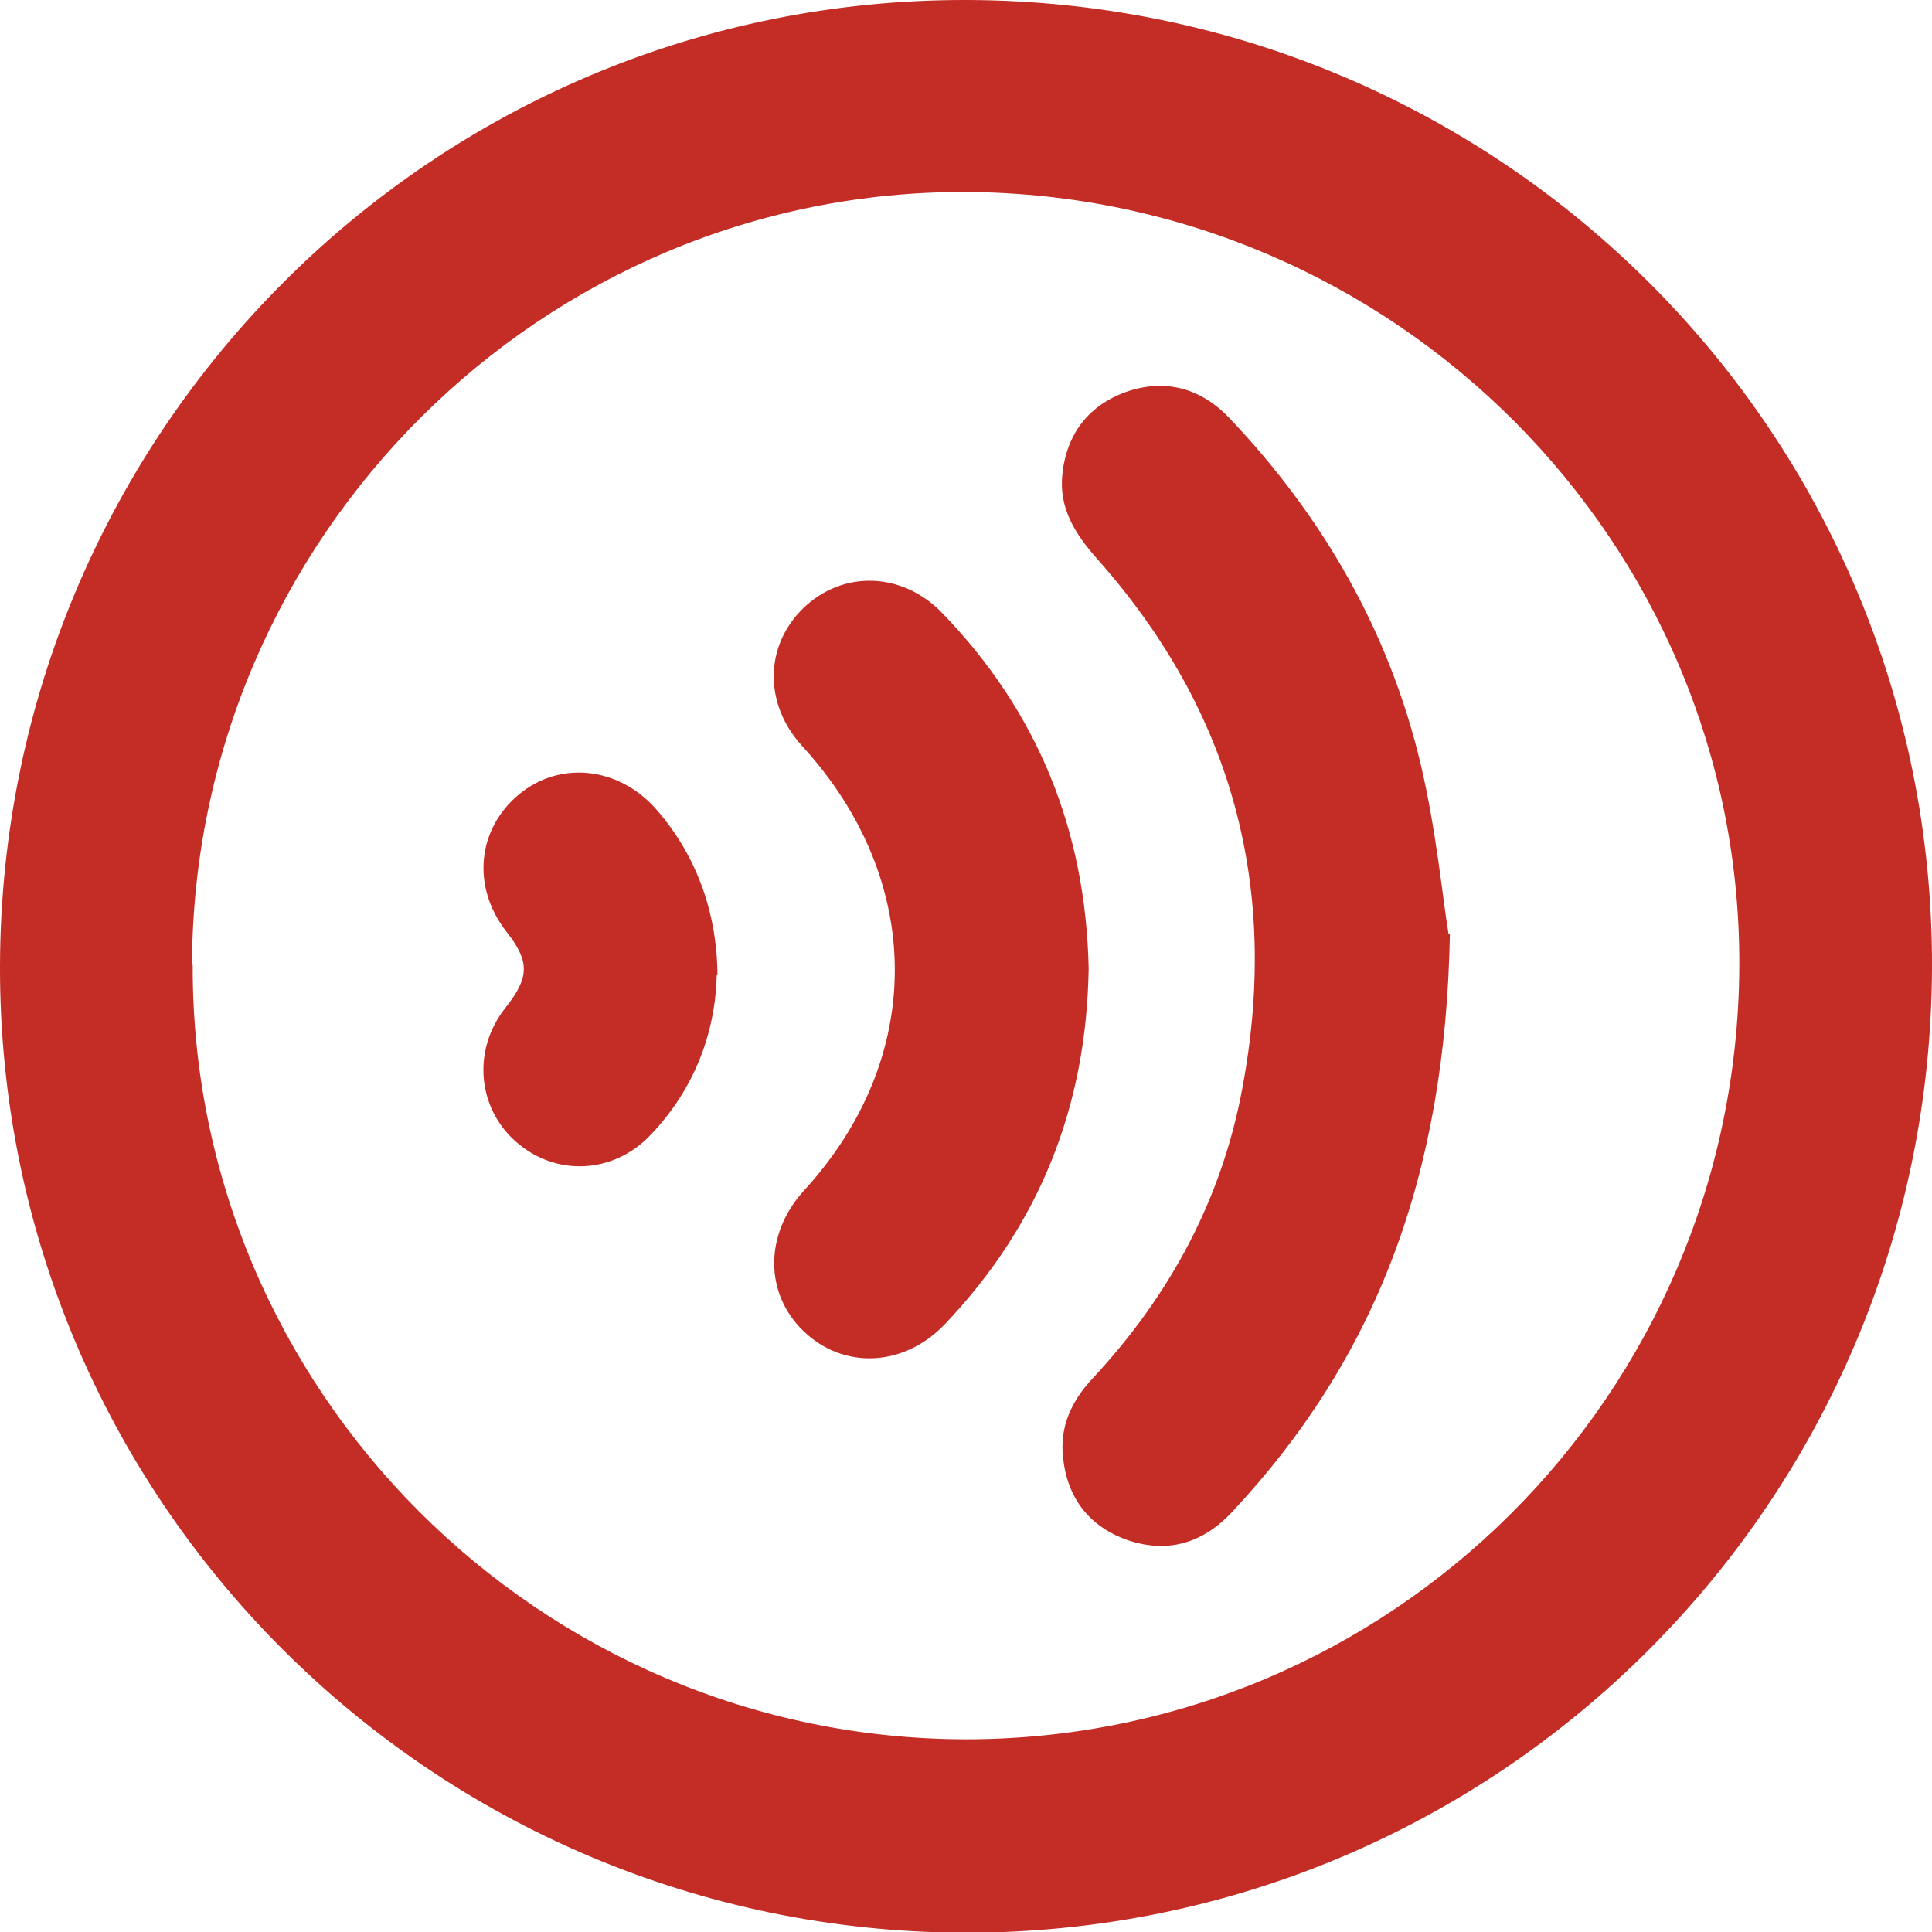
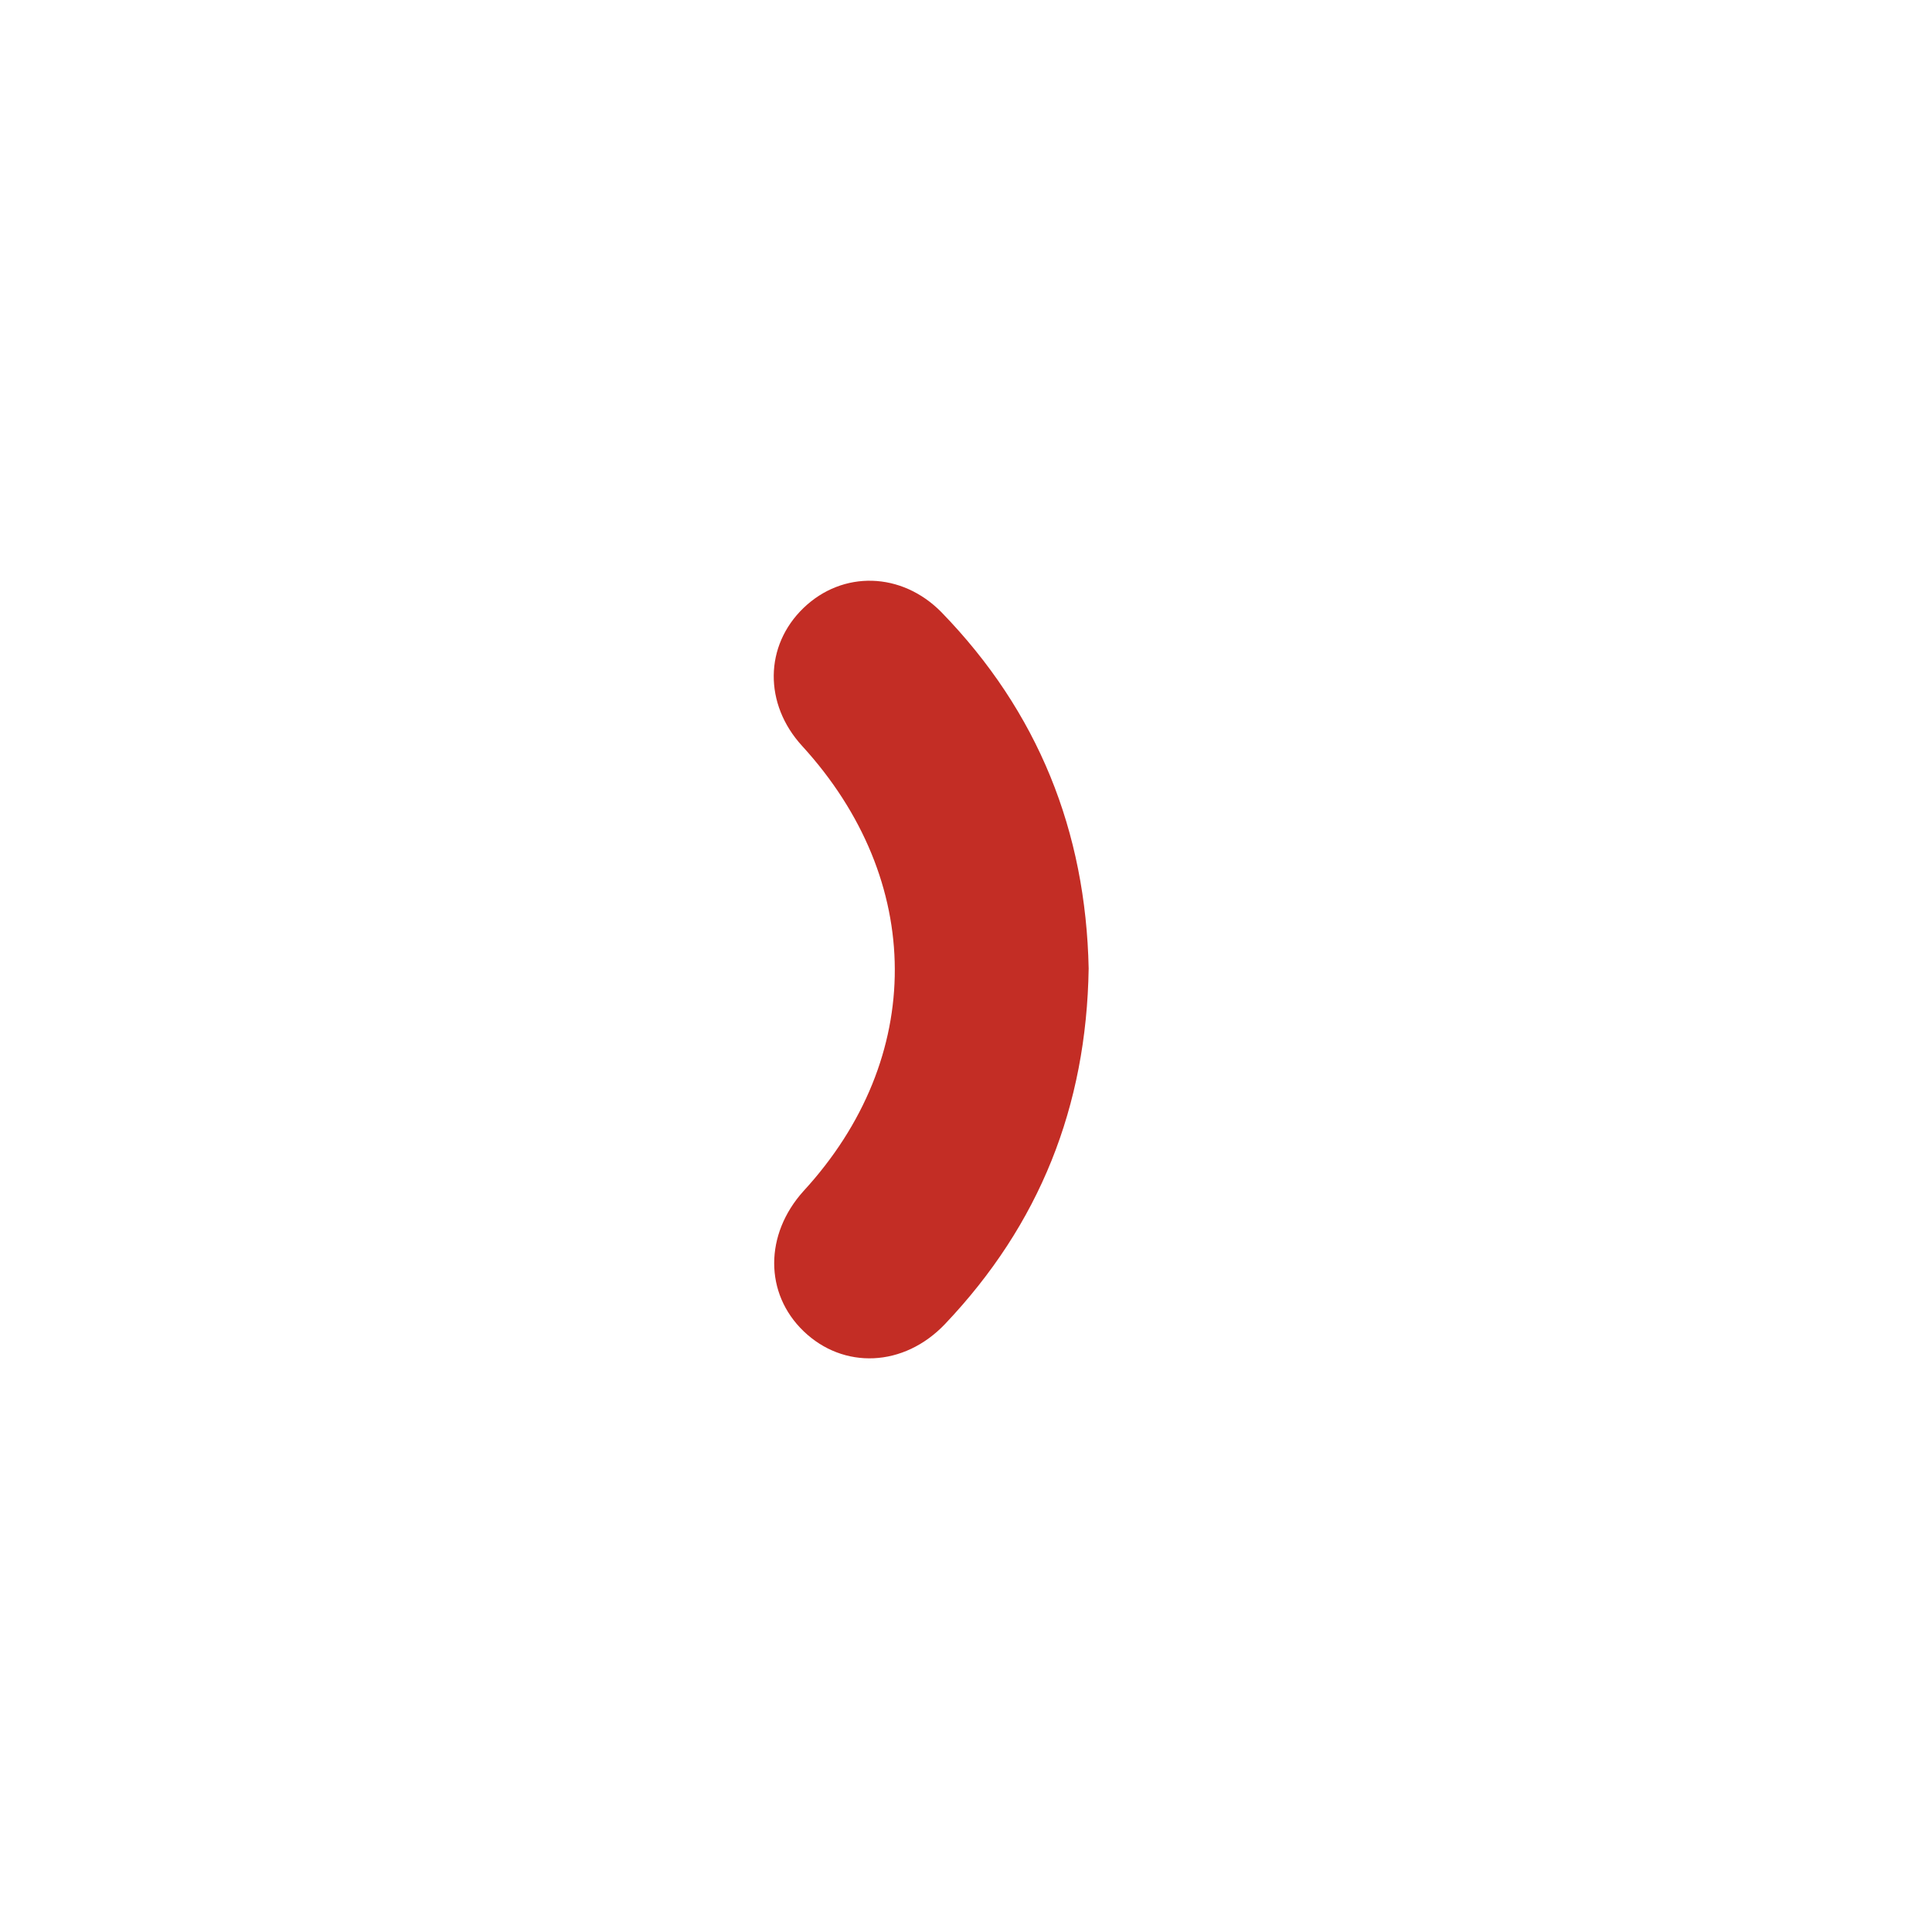
<svg xmlns="http://www.w3.org/2000/svg" viewBox="0 0 27.17 27.17">
  <defs>
    <style>.d{fill:#c32d25;}</style>
  </defs>
  <g id="a" />
  <g id="b">
    <g id="c">
      <g>
-         <path class="d" d="M13.6,0c7.52,.02,13.59,6.1,13.57,13.6-.02,7.52-6.1,13.59-13.6,13.58C6.06,27.16-.02,21.07,0,13.58,.02,6.06,6.1-.02,13.6,0ZM2.71,13.57c-.02,5.98,4.88,10.88,10.87,10.89,5.98,0,10.84-4.84,10.88-10.85,.04-5.97-4.84-10.87-10.86-10.91-5.97-.03-10.88,4.86-10.9,10.87Z" />
-         <path class="d" d="M20.39,13.13c-.06,3.42-1.05,5.98-3.06,8.13-.41,.44-.9,.59-1.47,.4-.54-.19-.85-.59-.91-1.16-.05-.44,.12-.8,.42-1.12,1.08-1.16,1.81-2.51,2.1-4.07,.53-2.81-.13-5.3-2.04-7.45-.31-.35-.54-.71-.49-1.19,.06-.57,.37-.97,.9-1.16,.55-.19,1.05-.05,1.45,.37,1.32,1.39,2.25,3.01,2.69,4.87,.22,.93,.31,1.9,.39,2.38Z" />
        <path class="d" d="M15.31,13.62c-.03,1.94-.69,3.6-2.02,5-.58,.61-1.43,.64-1.99,.1-.55-.53-.55-1.36,0-1.97,1.72-1.87,1.71-4.37-.02-6.26-.54-.59-.53-1.41,.02-1.94,.55-.53,1.38-.51,1.94,.06,1.36,1.4,2.03,3.08,2.07,5.01Z" />
-         <path class="d" d="M10.08,13.71c-.02,.81-.31,1.6-.93,2.25-.52,.55-1.33,.59-1.89,.1-.55-.48-.62-1.3-.15-1.89,.34-.43,.34-.65,.01-1.07-.49-.63-.41-1.44,.18-1.93,.57-.47,1.38-.39,1.91,.19,.56,.63,.87,1.43,.88,2.34Z" />
      </g>
    </g>
  </g>
</svg>